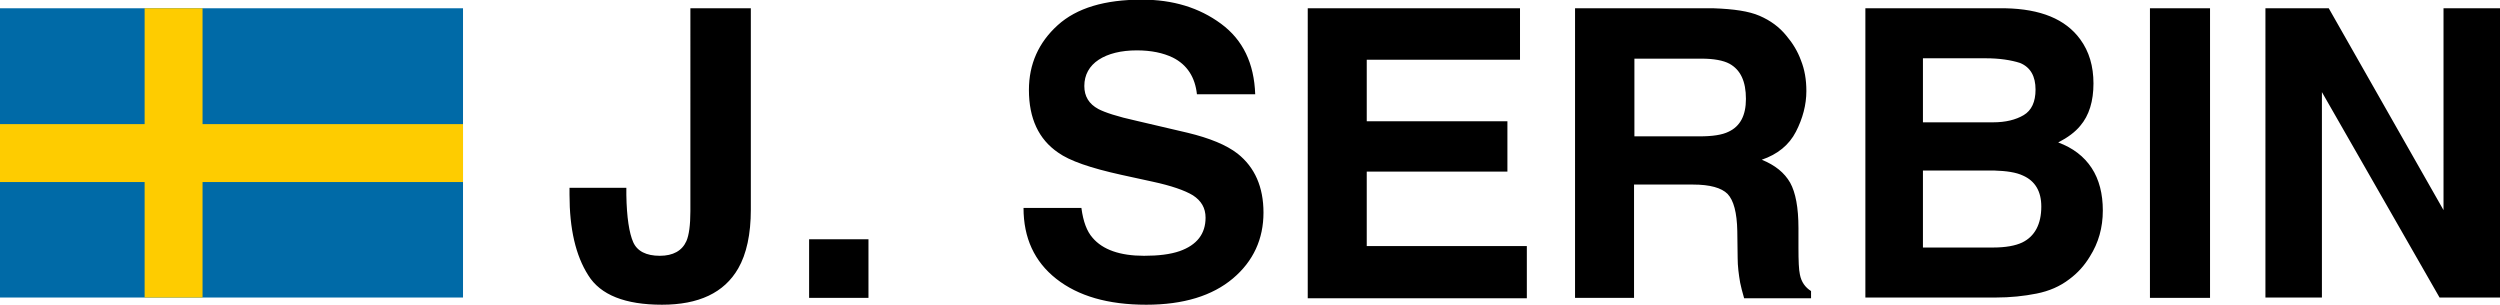
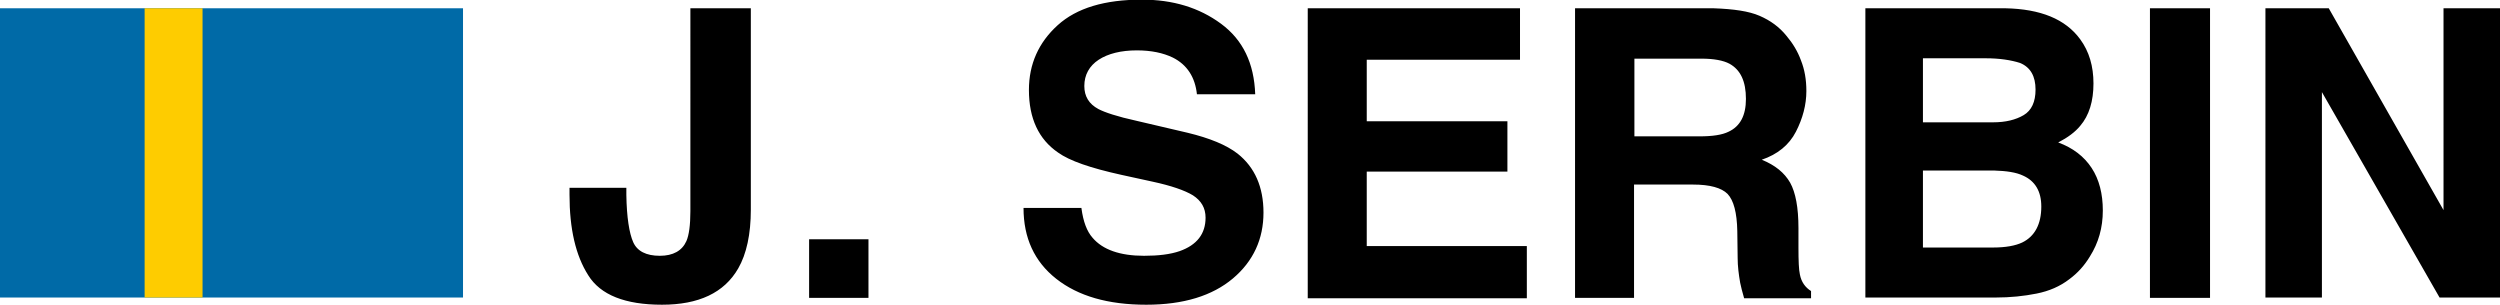
<svg xmlns="http://www.w3.org/2000/svg" id="Lager_1" viewBox="0 0 694.9 84.8">
  <style>.st1{fill:#fecc00}</style>
  <path fill="#006aa7" d="M0 2.3h128.7v80.4H0z" />
  <path d="M40.2 2.3h16.1v80.4H40.2z" class="st1" />
-   <path d="M0 34.5h128.7v16.1H0z" class="st1" />
  <g>
    <path d="M174.1 52.3v1.9c.1 6.2.8 10.6 1.9 13.1 1.1 2.5 3.6 3.8 7.4 3.8 3.7 0 6.2-1.4 7.4-4.1.7-1.6 1.1-4.4 1.1-8.3V2.3h16.8v56c0 6.8-1.2 12.3-3.5 16.3-3.9 6.8-11 10.1-21.2 10.1s-17.1-2.7-20.5-8.2c-3.5-5.5-5.2-12.9-5.2-22.4v-1.9h15.8zM224.9 66.5h16.5v16.3h-16.5V66.5zM300.6 57.9c.5 3.7 1.5 6.4 3.1 8.2 2.8 3.3 7.6 5 14.3 5 4 0 7.3-.4 9.9-1.3 4.8-1.7 7.2-4.8 7.2-9.3 0-2.7-1.2-4.7-3.5-6.2-2.3-1.4-6.1-2.7-11.2-3.8l-8.7-1.9c-8.6-1.9-14.4-3.9-17.6-6.2-5.4-3.7-8.1-9.5-8.1-17.4 0-7.2 2.7-13.2 8-18 5.3-4.8 13.1-7.1 23.4-7.1 8.6 0 15.9 2.2 22 6.7s9.2 11 9.5 19.6h-16.2c-.5-4.7-2.7-8.2-6.7-10.2-2.7-1.3-6-2-10-2-4.4 0-8 .9-10.6 2.6s-4 4.2-4 7.3c0 2.9 1.3 5 3.9 6.4 1.7.9 5.2 2.1 10.7 3.3l14.1 3.3c6.2 1.5 10.8 3.4 13.9 5.8 4.8 3.8 7.2 9.3 7.2 16.4 0 7.3-2.8 13.5-8.5 18.3s-13.7 7.3-24.1 7.3c-10.6 0-18.9-2.4-25-7.2s-9.1-11.4-9.1-19.7h16.1zM422.5 16.6h-42.6v17.1H419v14h-39.1v20.7h44.5v14.5h-60.9V2.3h59v14.3zM489.1 4.4c3 1.3 5.5 3.1 7.5 5.6 1.7 2 3.1 4.3 4 6.8 1 2.5 1.5 5.3 1.5 8.5 0 3.8-1 7.6-2.9 11.3-1.9 3.7-5.1 6.3-9.5 7.8 3.7 1.5 6.3 3.6 7.9 6.4 1.5 2.7 2.3 6.9 2.3 12.6v5.4c0 3.7.1 6.2.4 7.5.4 2.1 1.5 3.6 3.1 4.6v2h-18.6c-.5-1.8-.9-3.2-1.1-4.3-.4-2.3-.7-4.6-.7-6.9l-.1-7.5c-.1-5.1-1-8.5-2.7-10.3-1.7-1.7-4.9-2.6-9.6-2.6h-16.4v31.5h-16.4V2.3h38.5c5.6.2 9.8.8 12.8 2.1zm-34.8 11.9v21.6h18.1c3.6 0 6.3-.4 8.1-1.3 3.2-1.5 4.8-4.5 4.8-9.1 0-4.9-1.5-8.1-4.6-9.8-1.7-.9-4.3-1.4-7.8-1.4h-18.6zM578.2 10.9c2.5 3.4 3.7 7.5 3.7 12.3 0 4.9-1.2 8.9-3.7 11.8-1.4 1.7-3.4 3.2-6.1 4.6 4.1 1.5 7.2 3.9 9.3 7.1 2.1 3.2 3.1 7.2 3.1 11.8 0 4.8-1.2 9-3.6 12.8-1.5 2.5-3.4 4.6-5.7 6.3-2.6 2-5.6 3.3-9.1 4-3.5.7-7.3 1.1-11.4 1.1h-36.2V2.3h38.9c9.8.2 16.7 3 20.8 8.6zm-43.7 5.4V34H554c3.5 0 6.3-.7 8.5-2s3.3-3.7 3.3-7.1c0-3.7-1.4-6.2-4.3-7.4-2.5-.8-5.7-1.3-9.5-1.3h-17.5zm0 31.1v21.4H554c3.5 0 6.2-.5 8.1-1.4 3.5-1.7 5.3-5.1 5.3-10 0-4.2-1.7-7.1-5.1-8.6-1.9-.9-4.6-1.3-8-1.4h-19.8zM614.3 82.8h-16.7V2.3h16.7v80.5zM629.7 2.3h17.6l31.9 56.1V2.3h15.7v80.4h-16.8l-32.7-57.1v57.1h-15.7V2.3z" />
  </g>
</svg>